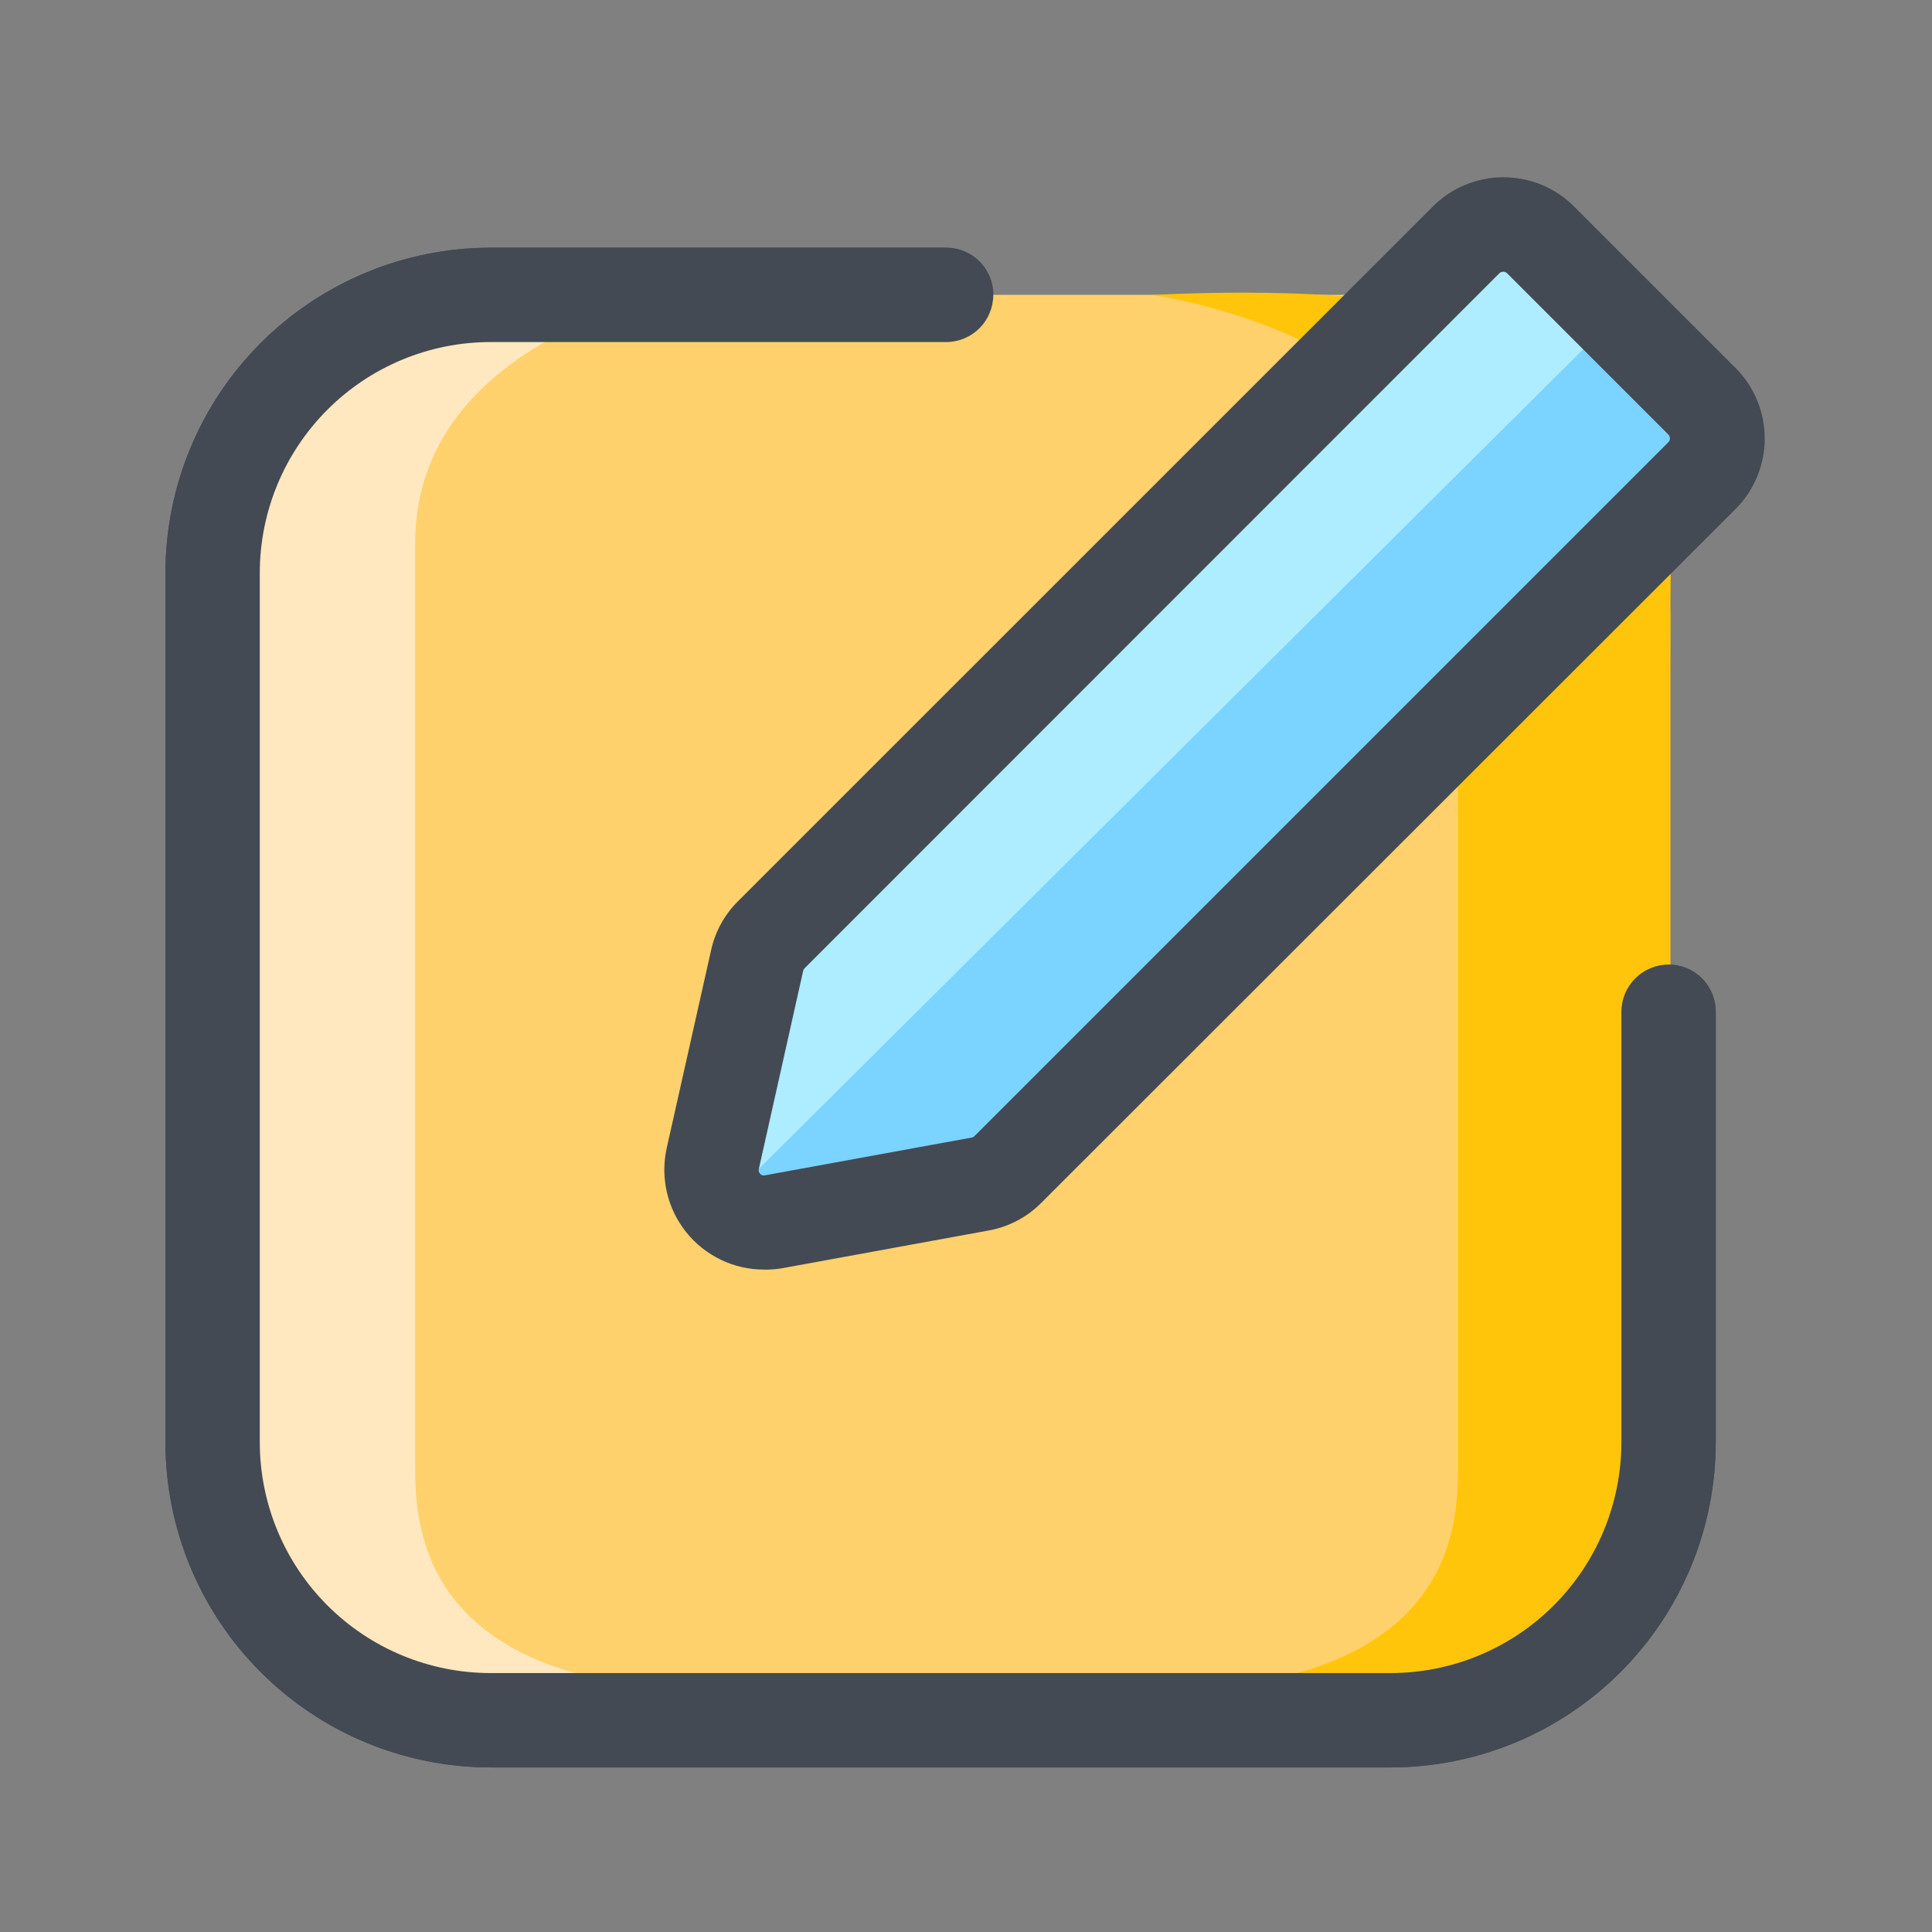
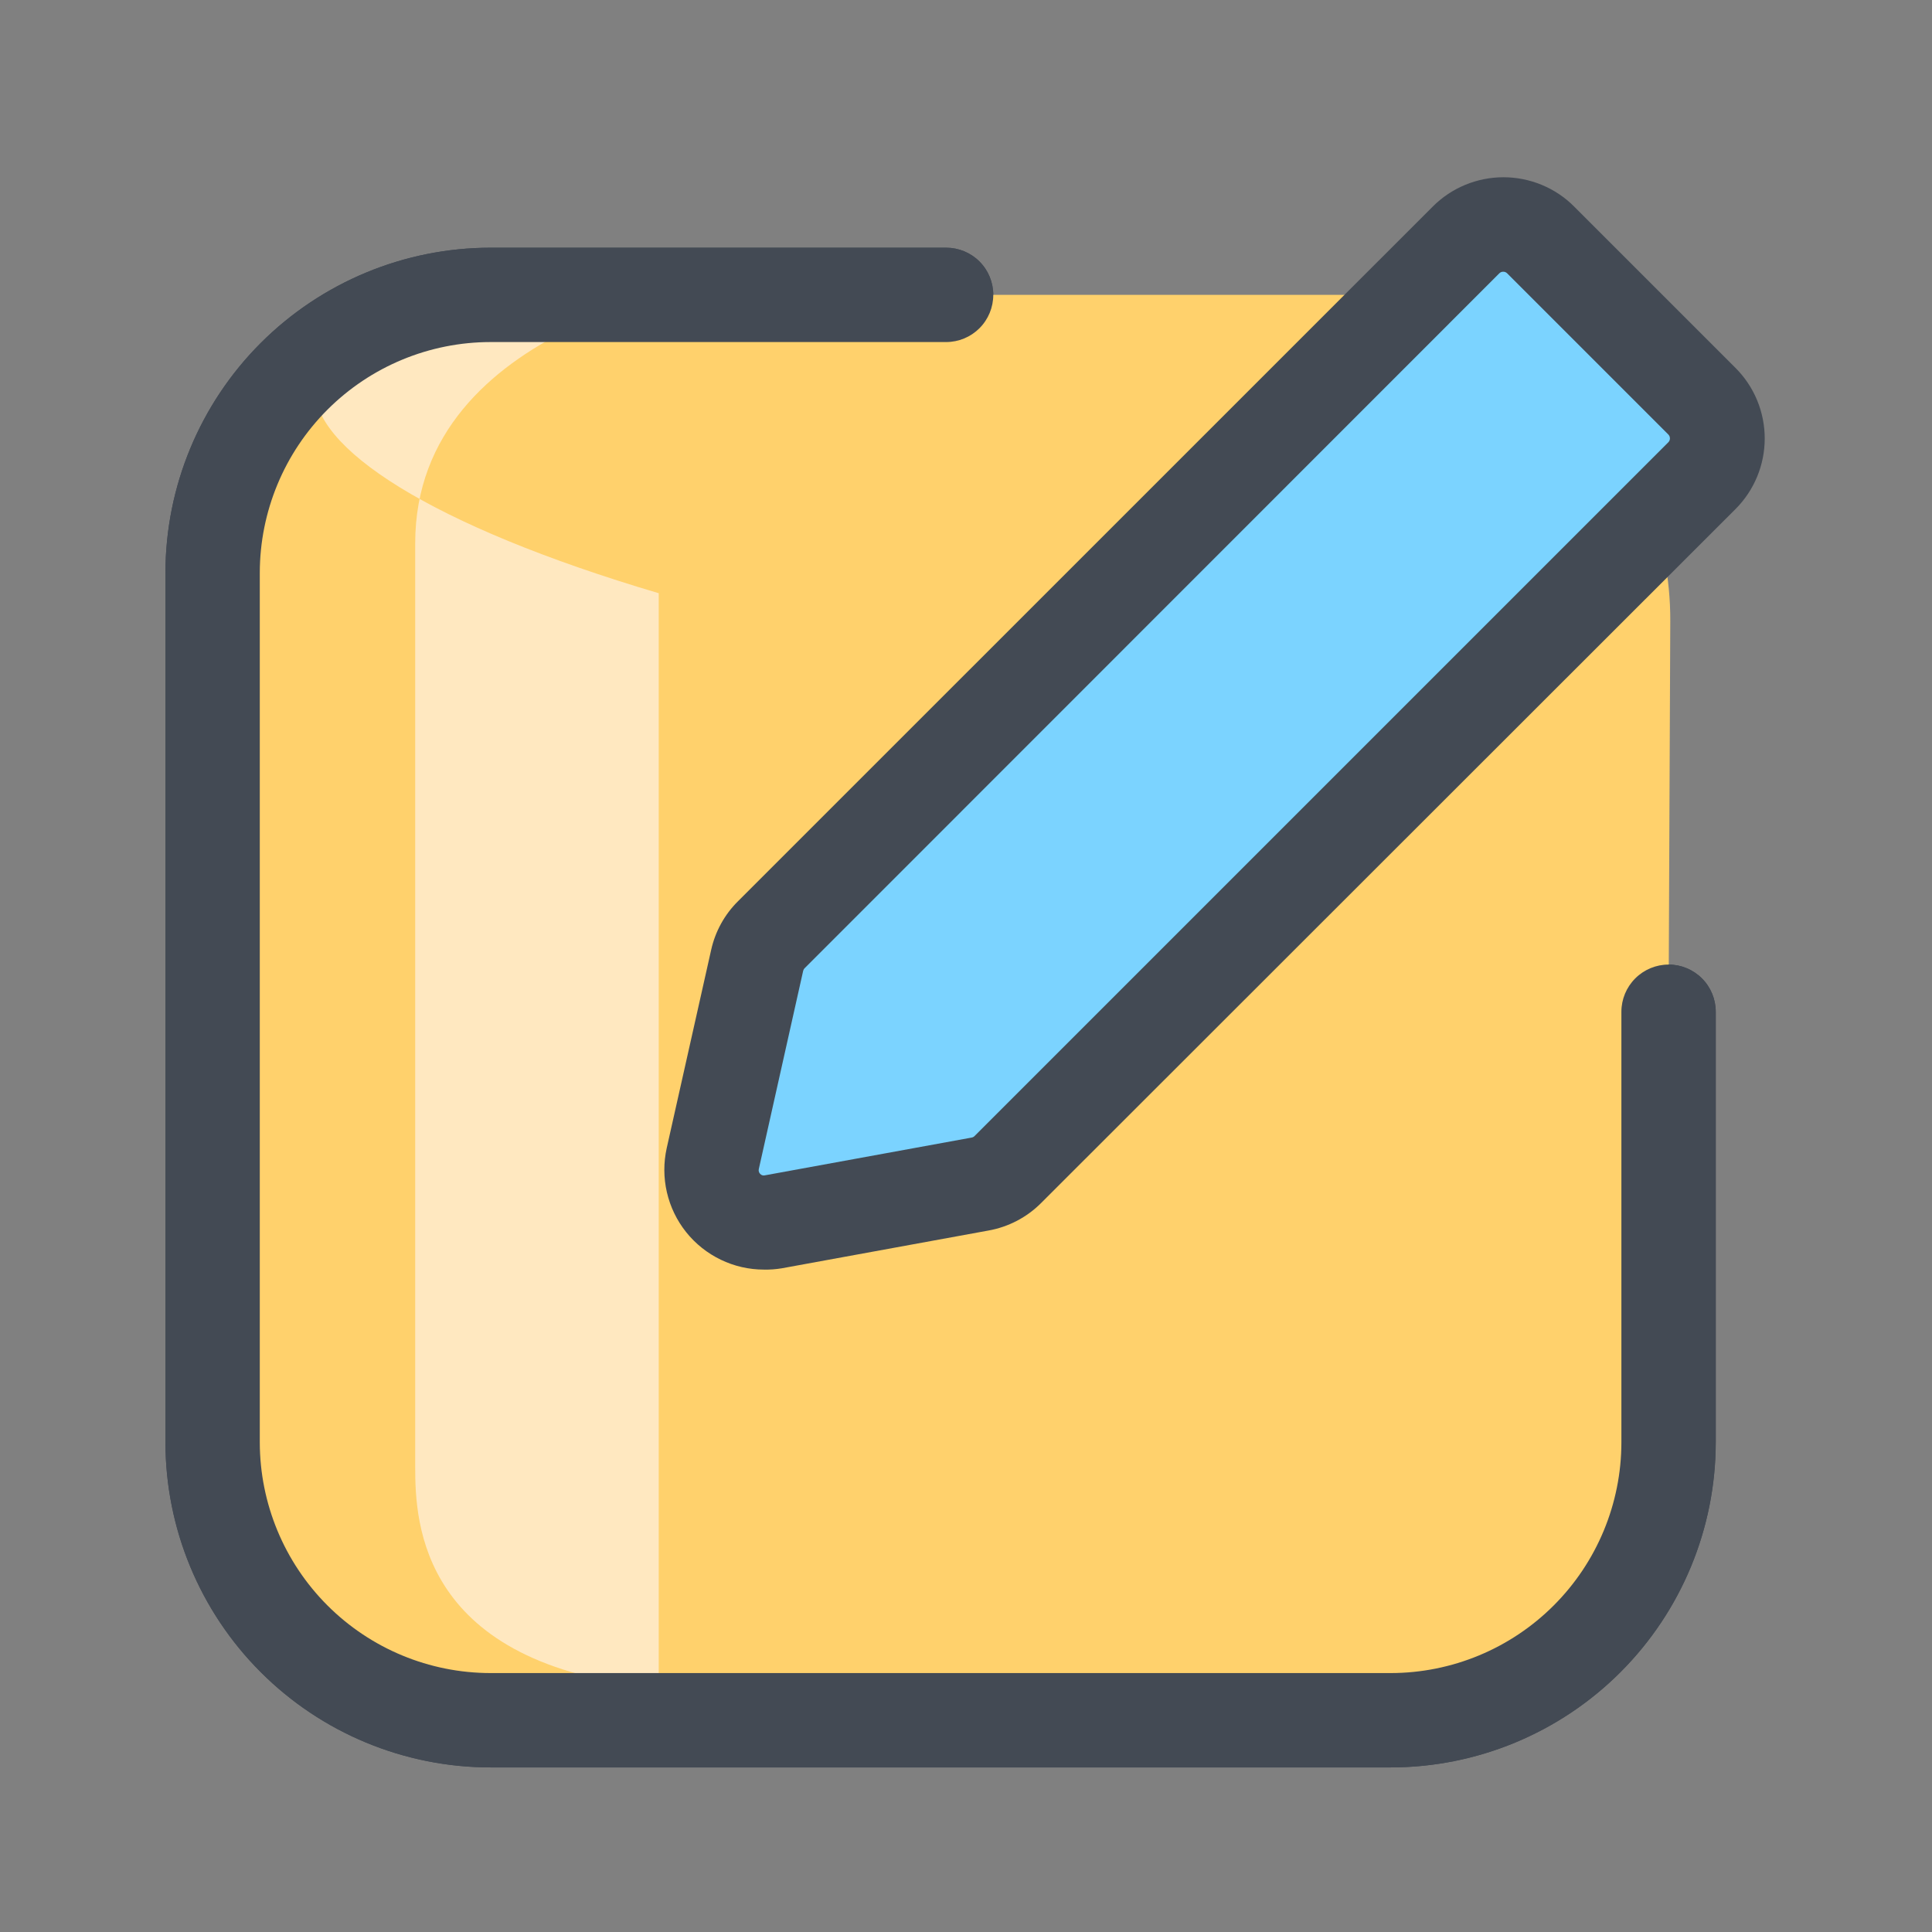
<svg xmlns="http://www.w3.org/2000/svg" width="43" height="43" viewBox="0 0 43 43" fill="none">
  <rect x="0" y="0" width="43" height="43" fill="#808080" stroke="none" />
  <path d="M30.953 39.337H10.916C8.998 39.336 7.159 38.573 5.803 37.217C4.446 35.86 3.684 34.021 3.682 32.103V12.747C3.684 10.829 4.447 8.99 5.803 7.634C7.16 6.278 8.999 5.515 10.916 5.513H21.057C21.336 5.513 21.603 5.623 21.8 5.82C21.997 6.017 22.107 6.284 22.107 6.563C22.107 6.841 21.997 7.108 21.8 7.305C21.603 7.502 21.336 7.613 21.057 7.613H10.916C9.555 7.614 8.25 8.156 7.288 9.118C6.325 10.081 5.784 11.386 5.782 12.747V32.103C5.784 33.464 6.325 34.769 7.288 35.732C8.25 36.694 9.555 37.236 10.916 37.237H30.953C32.314 37.236 33.619 36.694 34.581 35.732C35.544 34.769 36.086 33.464 36.087 32.103V22.518C36.087 22.24 36.198 21.973 36.395 21.776C36.592 21.579 36.859 21.468 37.137 21.468C37.416 21.468 37.683 21.579 37.88 21.776C38.077 21.973 38.187 22.24 38.187 22.518V32.103C38.185 34.021 37.423 35.86 36.066 37.217C34.71 38.573 32.871 39.336 30.953 39.337Z" fill="#434A54" />
  <path d="M37.137 22.518V32.103C37.137 33.743 36.486 35.316 35.326 36.476C34.166 37.636 32.593 38.287 30.953 38.287H10.917C9.276 38.287 7.703 37.636 6.543 36.476C5.384 35.316 4.732 33.743 4.732 32.103V12.747C4.733 11.107 5.384 9.534 6.544 8.375C7.704 7.215 9.276 6.563 10.917 6.562H29.943C30.894 6.562 31.837 6.75 32.716 7.115C33.595 7.48 34.393 8.015 35.065 8.689C35.737 9.363 36.269 10.163 36.631 11.043C36.993 11.923 37.178 12.866 37.175 13.818L37.137 22.518Z" fill="#FFD16C" />
-   <path d="M16.034 6.277C16.034 6.277 9.241 7.174 9.241 12.09V32.653C9.241 33.89 9.348 37.074 14.661 37.569C10.881 37.569 4.528 37.477 4.528 32.498V13.203C4.528 10.204 3.928 6.216 16.034 6.277Z" fill="#FFE8C0" />
-   <path d="M25.625 6.565C25.625 6.565 32.448 7.453 32.448 12.323V32.693C32.448 33.919 32.339 37.074 27.005 37.565C30.785 37.565 37.179 37.472 37.179 32.54V13.43C37.188 10.458 37.744 5.983 25.625 6.565Z" fill="#FFC50B" />
+   <path d="M16.034 6.277C16.034 6.277 9.241 7.174 9.241 12.09V32.653C9.241 33.89 9.348 37.074 14.661 37.569V13.203C4.528 10.204 3.928 6.216 16.034 6.277Z" fill="#FFE8C0" />
  <path d="M30.953 39.337H10.916C8.998 39.336 7.159 38.573 5.803 37.217C4.446 35.86 3.684 34.021 3.682 32.103V12.747C3.684 10.829 4.447 8.99 5.803 7.634C7.16 6.278 8.999 5.515 10.916 5.513H21.057C21.336 5.513 21.603 5.623 21.8 5.82C21.997 6.017 22.107 6.284 22.107 6.563C22.107 6.841 21.997 7.108 21.8 7.305C21.603 7.502 21.336 7.613 21.057 7.613H10.916C9.555 7.614 8.25 8.156 7.288 9.118C6.325 10.081 5.784 11.386 5.782 12.747V32.103C5.784 33.464 6.325 34.769 7.288 35.732C8.25 36.694 9.555 37.236 10.916 37.237H30.953C32.314 37.236 33.619 36.694 34.581 35.732C35.544 34.769 36.086 33.464 36.087 32.103V22.518C36.087 22.24 36.198 21.973 36.395 21.776C36.592 21.579 36.859 21.468 37.137 21.468C37.416 21.468 37.683 21.579 37.88 21.776C38.077 21.973 38.187 22.24 38.187 22.518V32.103C38.185 34.021 37.423 35.86 36.066 37.217C34.71 38.573 32.871 39.336 30.953 39.337Z" fill="#434A54" />
  <path d="M21.811 26.355L17.214 27.195C17.024 27.229 16.829 27.216 16.645 27.157C16.461 27.097 16.295 26.993 16.162 26.854C16.028 26.714 15.931 26.544 15.879 26.358C15.827 26.172 15.822 25.976 15.864 25.788L16.851 21.378C16.901 21.162 17.01 20.964 17.166 20.806L32.63 5.342C32.739 5.233 32.868 5.147 33.009 5.088C33.151 5.029 33.303 4.999 33.457 4.999C33.611 4.999 33.763 5.029 33.904 5.088C34.046 5.147 34.175 5.233 34.283 5.342L37.874 8.933C37.983 9.041 38.069 9.17 38.129 9.312C38.188 9.454 38.218 9.606 38.218 9.759C38.218 9.913 38.188 10.065 38.129 10.207C38.069 10.349 37.983 10.477 37.874 10.586L22.431 26.031C22.262 26.2 22.046 26.312 21.811 26.355Z" fill="#7BD3FF" />
-   <path d="M34.378 5.712C34.158 5.493 33.861 5.37 33.55 5.37C33.24 5.37 32.943 5.493 32.723 5.712L17.259 21.168C17.103 21.325 16.994 21.523 16.946 21.739L15.957 26.149C15.9 26.392 15.924 26.646 16.026 26.874L35.841 7.174L34.378 5.712Z" fill="#AEECFF" />
  <path d="M17.002 28.257C16.67 28.257 16.342 28.182 16.042 28.037C15.743 27.893 15.479 27.683 15.272 27.424C15.064 27.164 14.918 26.861 14.843 26.537C14.768 26.213 14.767 25.877 14.839 25.552L15.828 21.142C15.919 20.732 16.126 20.355 16.425 20.059L31.887 4.599C32.094 4.391 32.339 4.227 32.609 4.115C32.88 4.003 33.169 3.945 33.462 3.945C33.755 3.945 34.044 4.003 34.315 4.115C34.585 4.227 34.831 4.391 35.037 4.599L38.628 8.19C39.044 8.606 39.277 9.171 39.277 9.759C39.277 10.348 39.044 10.912 38.628 11.329L23.172 26.775C22.853 27.095 22.443 27.309 21.998 27.388L17.401 28.228C17.27 28.25 17.136 28.26 17.002 28.257ZM33.458 6.048C33.442 6.047 33.426 6.05 33.411 6.056C33.397 6.062 33.383 6.07 33.372 6.081L17.91 21.548C17.893 21.564 17.882 21.584 17.876 21.607L16.889 26.017C16.884 26.036 16.884 26.056 16.889 26.075C16.894 26.094 16.904 26.112 16.918 26.126C16.931 26.141 16.948 26.152 16.967 26.158C16.986 26.164 17.006 26.164 17.025 26.159L21.624 25.319C21.648 25.315 21.67 25.304 21.687 25.288L37.133 9.842C37.155 9.82 37.167 9.789 37.167 9.757C37.167 9.726 37.155 9.695 37.133 9.672L33.542 6.081C33.519 6.059 33.489 6.047 33.458 6.048Z" fill="#434A54" />
</svg>